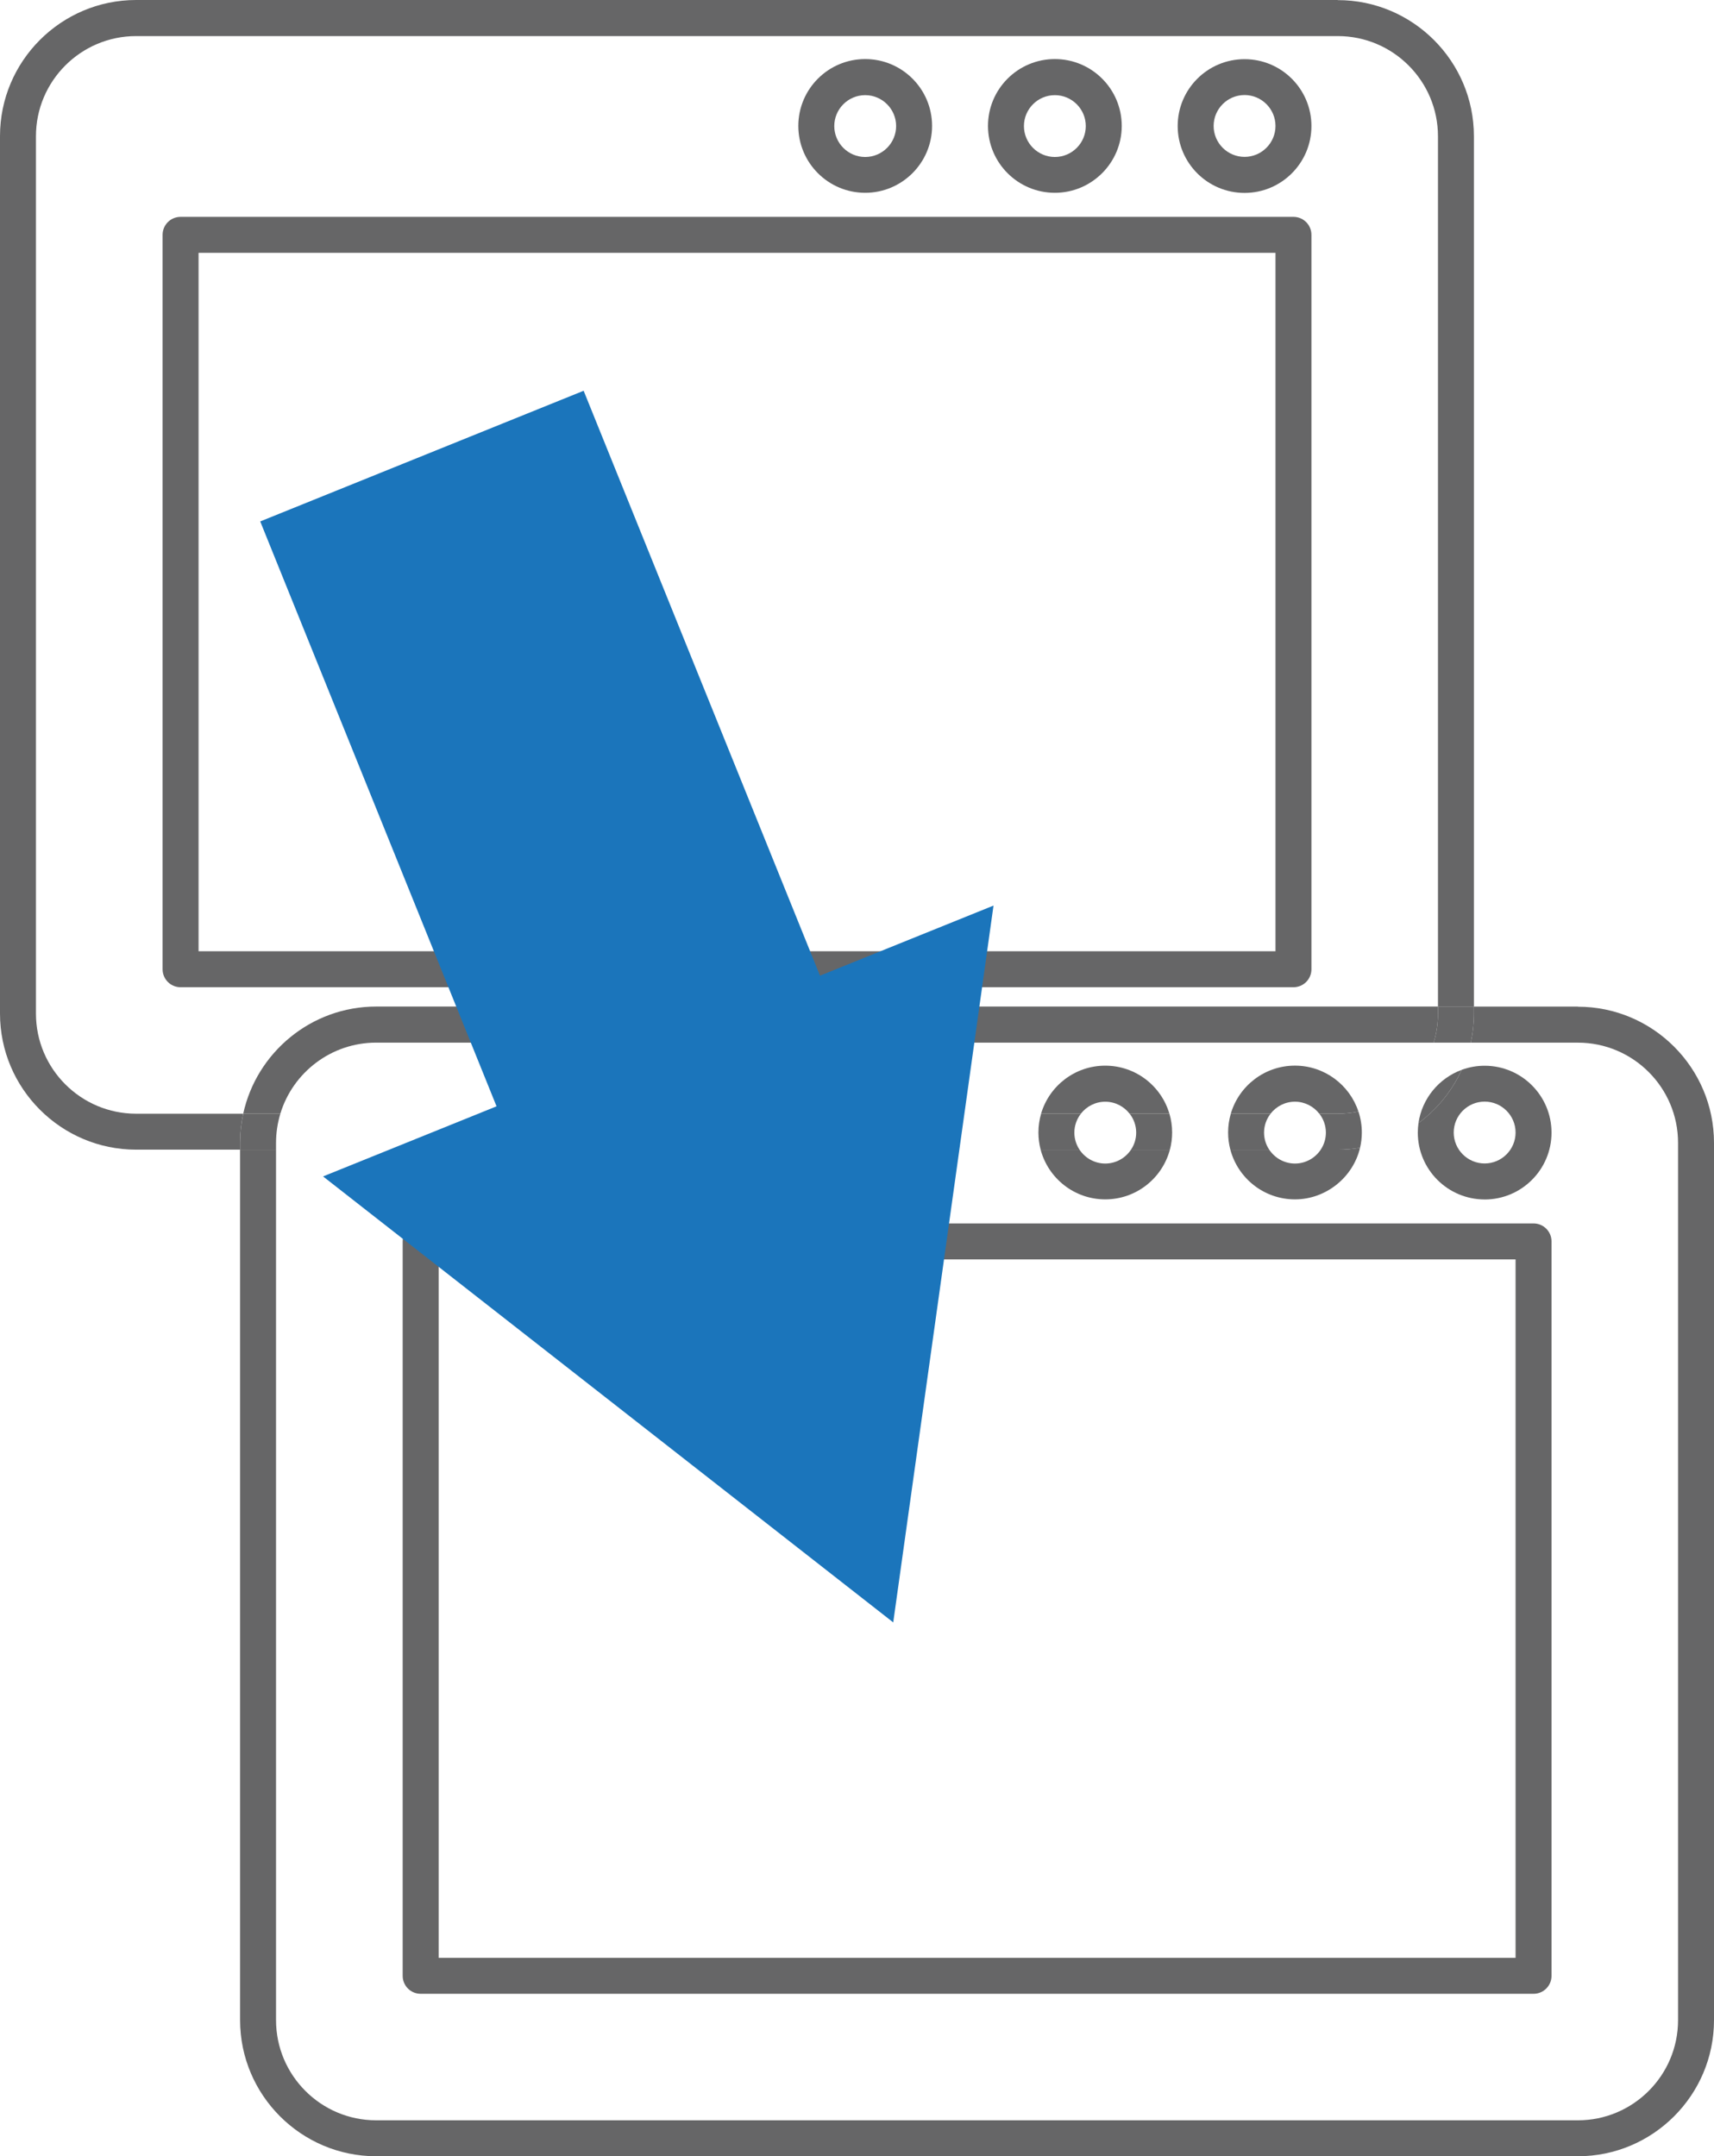
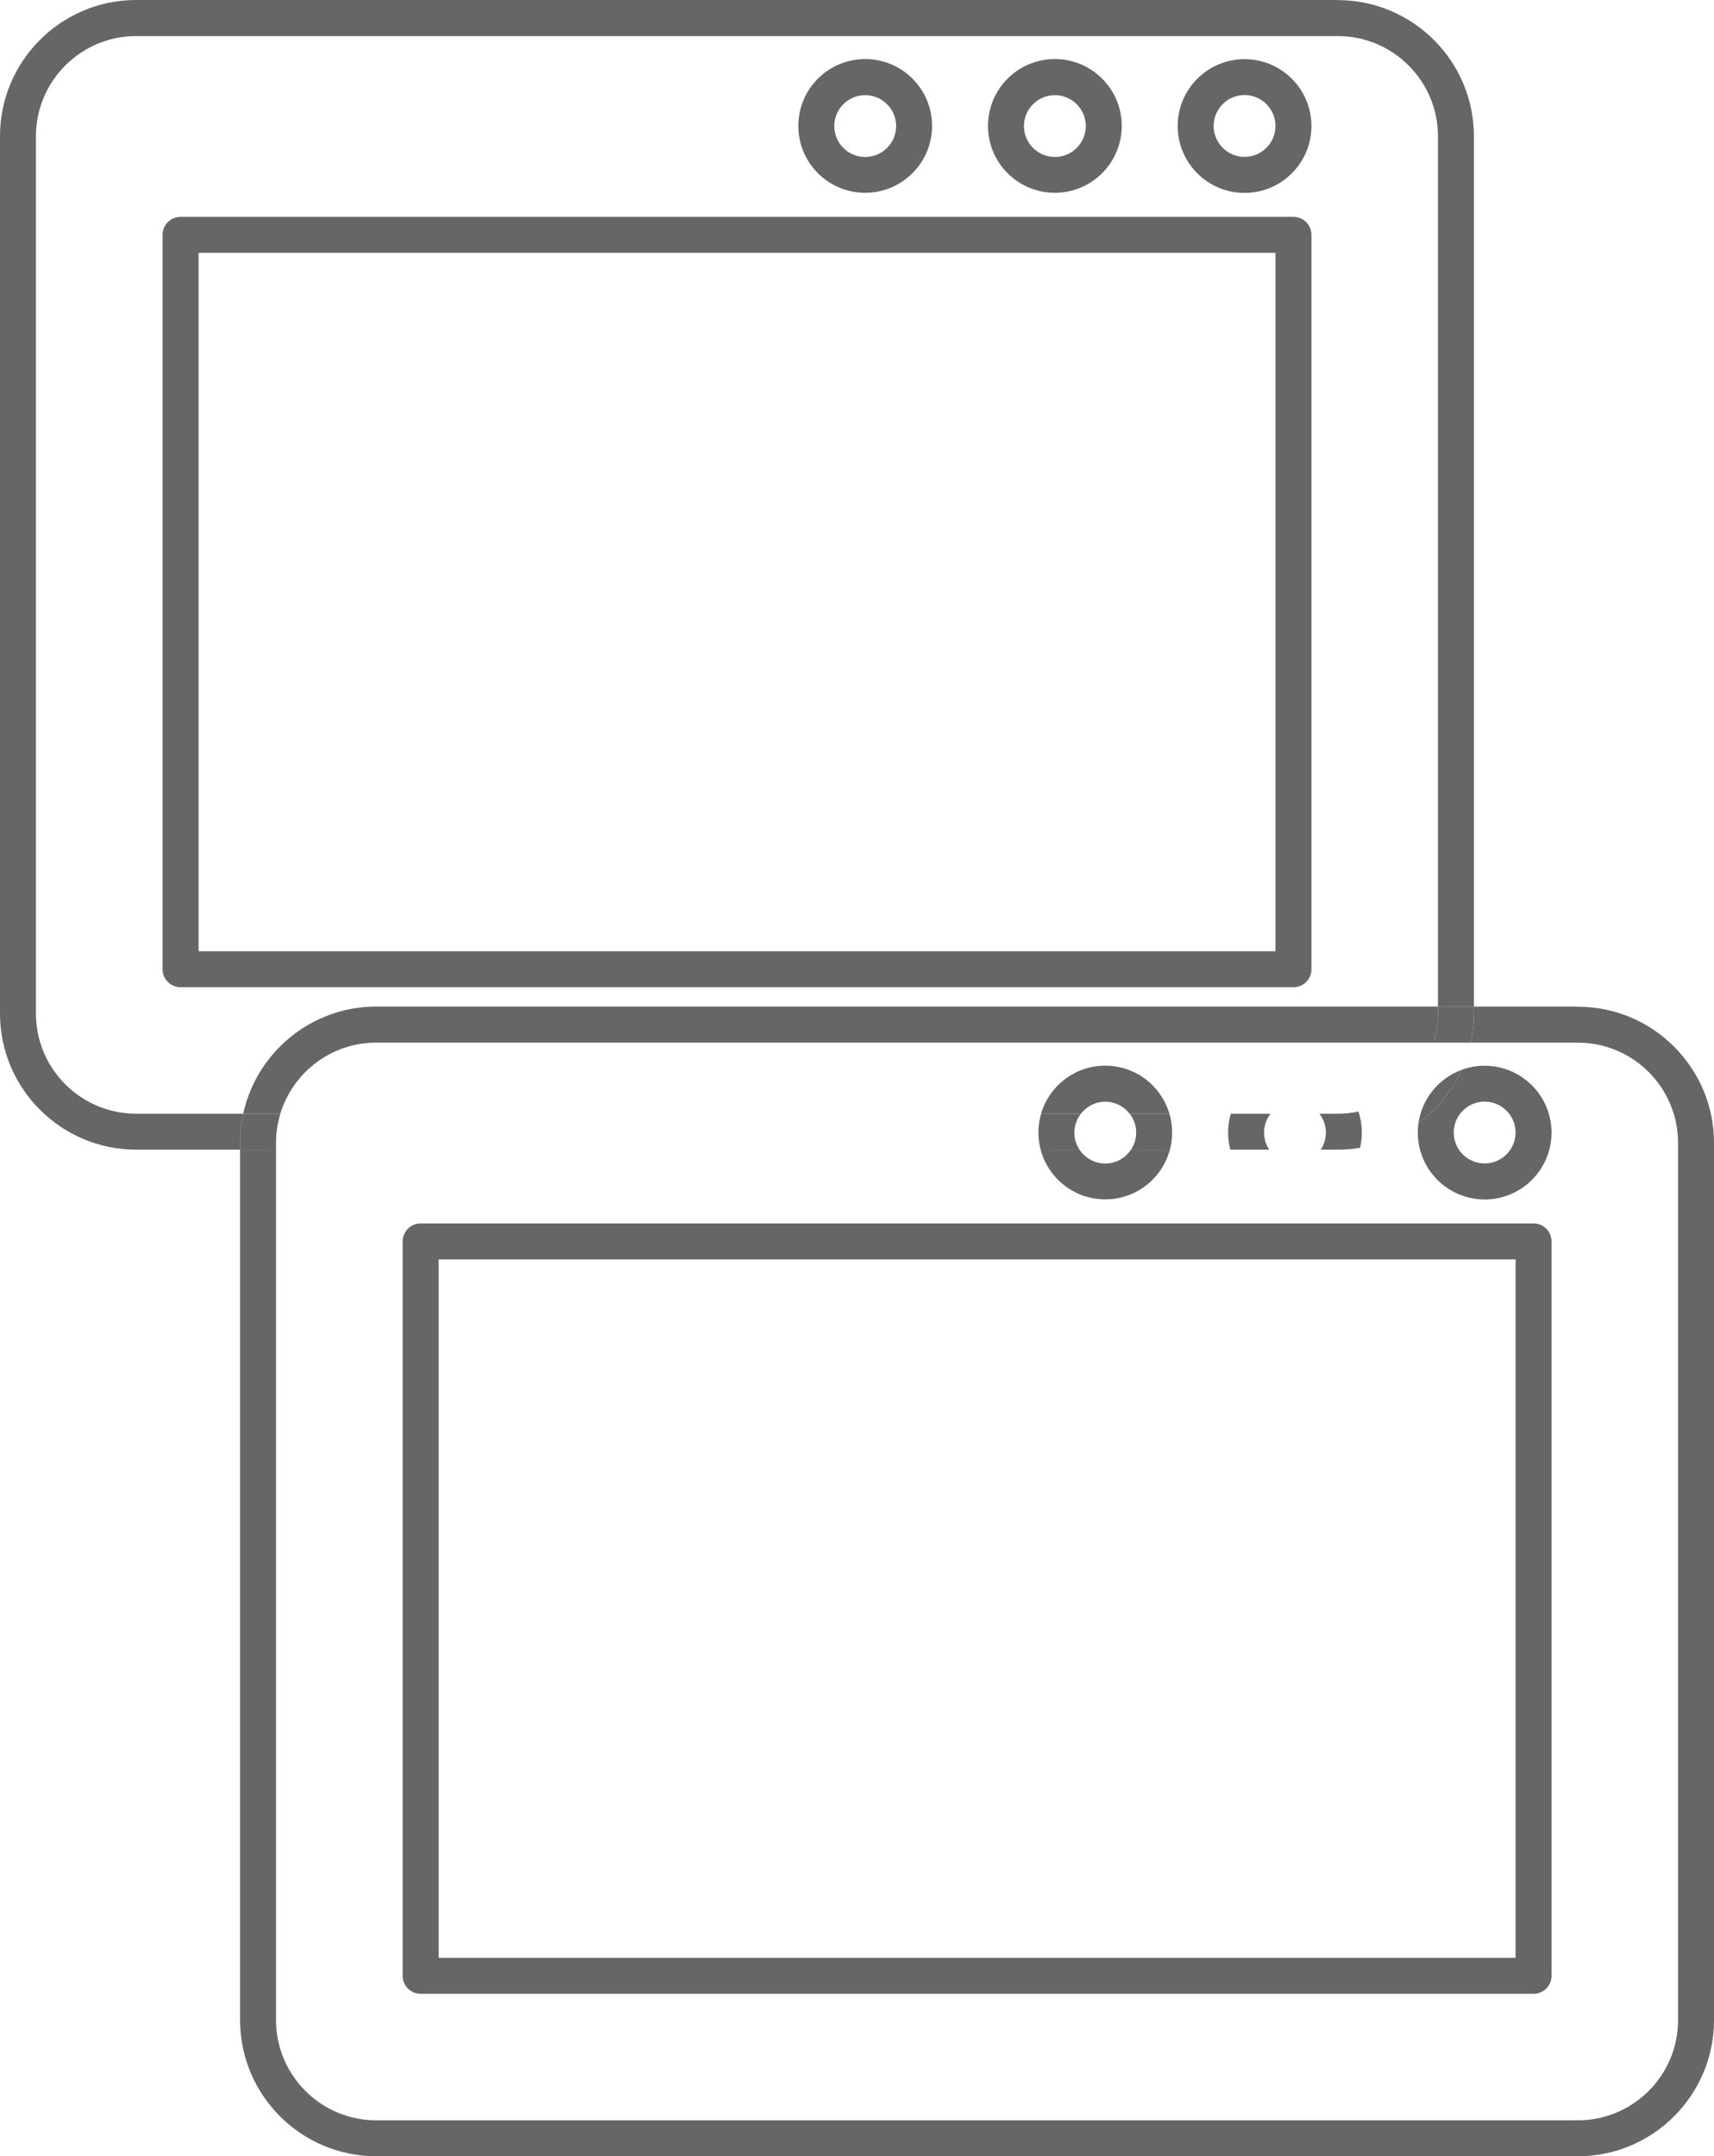
<svg xmlns="http://www.w3.org/2000/svg" viewBox="0 0 614.6 773.25">
  <defs>
    <style>
      .cls-1 {
        fill: none;
      }

      .cls-2 {
        fill: #1b75bb;
      }

      .cls-3 {
        fill: #666667;
      }
    </style>
  </defs>
  <g id="Layer_1_copy" data-name="Layer 1 copy">
    <g>
-       <path class="cls-1" d="M310.24,56.29c6.1,0,11.09-4.98,11.09-11.09s-4.98-11.09-11.09-11.09-11.09,4.98-11.09,11.09,4.98,11.09,11.09,11.09Z" />
+       <path class="cls-1" d="M310.24,56.29c6.1,0,11.09-4.98,11.09-11.09s-4.98-11.09-11.09-11.09-11.09,4.98-11.09,11.09,4.98,11.09,11.09,11.09" />
      <path class="cls-1" d="M378.25,56.29c6.1,0,11.09-4.98,11.09-11.09s-4.98-11.09-11.09-11.09-11.09,4.98-11.09,11.09,4.98,11.09,11.09,11.09Z" />
      <path class="cls-1" d="M396.32,417.26c3.85,0,7.24-1.98,9.23-4.97h-18.47c1.99,2.99,5.39,4.97,9.23,4.97Z" />
      <path class="cls-1" d="M134.9,360.97h380.73V48.86c0-19.81-16.11-35.92-35.92-35.92H48.81c-19.81,0-35.92,16.11-35.92,35.92v314.62c0,19.81,16.11,35.92,35.92,35.92h38.4c4.78-21.93,24.35-38.43,47.69-38.43ZM446.27,21.23c13.23,0,23.98,10.74,23.98,23.98s-10.74,23.98-23.98,23.98-23.98-10.74-23.98-23.98,10.79-23.98,23.98-23.98ZM378.25,21.19c13.23,0,23.98,10.74,23.98,23.98s-10.79,23.98-23.98,23.98-23.98-10.74-23.98-23.98,10.74-23.98,23.98-23.98ZM310.24,21.19c13.23,0,23.98,10.74,23.98,23.98s-10.79,23.98-23.98,23.98-23.98-10.74-23.98-23.98,10.74-23.98,23.98-23.98ZM58.31,347.58V84.22c0-3.57,2.88-6.45,6.45-6.45h399.05c3.57,0,6.45,2.88,6.45,6.45v263.36c0,3.57-2.88,6.45-6.45,6.45H64.75c-3.57,0-6.45-2.88-6.45-6.45Z" />
      <path class="cls-1" d="M464.34,417.26c3.85,0,7.24-1.98,9.23-4.97h-18.47c1.99,2.99,5.39,4.97,9.23,4.97Z" />
-       <path class="cls-1" d="M396.32,382.15c10.9,0,20.09,7.28,23.01,17.24h22c2.91-9.96,12.11-17.24,23.01-17.24s19.61,6.91,22.77,16.47c12.85-2.7,23.19-12.3,26.97-24.72H134.9c-16.18,0-29.89,10.76-34.37,25.49h272.79c2.91-9.96,12.11-17.24,23.01-17.24Z" />
      <path class="cls-1" d="M396.32,395.09c-3.55,0-6.71,1.69-8.74,4.31h17.49c-2.03-2.61-5.19-4.31-8.74-4.31Z" />
      <path class="cls-1" d="M464.34,395.09c-3.55,0-6.71,1.69-8.74,4.31h17.49c-2.03-2.61-5.19-4.31-8.74-4.31Z" />
      <path class="cls-1" d="M446.27,56.25c6.1,0,11.09-4.98,11.09-11.09s-4.98-11.09-11.09-11.09-11.09,4.98-11.09,11.09,4.98,11.09,11.09,11.09Z" />
      <polygon class="cls-1" points="71.2 341.13 457.32 341.13 457.36 341.13 457.36 90.67 71.2 90.67 71.2 341.13" />
-       <path class="cls-1" d="M532.36,382.2c13.23,0,23.98,10.74,23.98,23.98s-10.74,23.98-23.98,23.98-23.98-10.74-23.98-23.98c0-1.16.09-2.31.25-3.42-6.07,4.48-13.21,7.59-20.96,8.87-2.49,10.59-12.03,18.49-23.33,18.49s-20.45-7.57-23.17-17.82h-21.67c-2.73,10.26-12.1,17.82-23.17,17.82s-20.45-7.57-23.17-17.82H98.98v312.16c0,19.81,16.11,35.92,35.92,35.92h430.89c19.81,0,35.92-16.11,35.92-35.92v-314.62c0-19.81-16.11-35.92-35.92-35.92h-38.41c-.74,3.4-1.84,6.66-3.26,9.76,2.57-.94,5.35-1.46,8.23-1.46ZM556.34,708.54c0,3.57-2.88,6.45-6.45,6.45H150.84c-3.57,0-6.45-2.88-6.45-6.45v-263.36c0-3.57,2.88-6.45,6.45-6.45h399.05c3.57,0,6.45,2.88,6.45,6.45v263.36Z" />
      <polygon class="cls-1" points="157.29 702.1 543.4 702.1 543.45 702.1 543.45 451.63 157.29 451.63 157.29 702.1" />
      <path class="cls-1" d="M532.36,417.22c6.1,0,11.09-4.98,11.09-11.09s-4.98-11.09-11.09-11.09-11.09,4.98-11.09,11.09,4.98,11.09,11.09,11.09Z" />
      <path class="cls-3" d="M446.27,69.18c13.23,0,23.98-10.74,23.98-23.98s-10.74-23.98-23.98-23.98-23.98,10.74-23.98,23.98,10.74,23.98,23.98,23.98ZM446.27,34.08c6.1,0,11.09,4.98,11.09,11.09s-4.98,11.09-11.09,11.09-11.09-4.98-11.09-11.09,4.98-11.09,11.09-11.09Z" />
      <path class="cls-3" d="M378.25,69.14c13.19,0,23.98-10.74,23.98-23.98s-10.74-23.98-23.98-23.98-23.98,10.74-23.98,23.98,10.74,23.98,23.98,23.98ZM378.25,34.12c6.1,0,11.09,4.98,11.09,11.09s-4.98,11.09-11.09,11.09-11.09-4.98-11.09-11.09,4.98-11.09,11.09-11.09Z" />
      <path class="cls-3" d="M310.24,69.14c13.19,0,23.98-10.74,23.98-23.98s-10.74-23.98-23.98-23.98-23.98,10.74-23.98,23.98,10.74,23.98,23.98,23.98ZM310.24,34.12c6.1,0,11.09,4.98,11.09,11.09s-4.98,11.09-11.09,11.09-11.09-4.98-11.09-11.09,4.98-11.09,11.09-11.09Z" />
      <path class="cls-3" d="M470.25,347.58V84.22c0-3.57-2.88-6.45-6.45-6.45H64.75c-3.57,0-6.45,2.88-6.45,6.45v263.36c0,3.57,2.88,6.45,6.45,6.45h399.05c3.57,0,6.45-2.88,6.45-6.45ZM457.36,341.13H71.2V90.67h386.16v250.46Z" />
      <path class="cls-3" d="M549.89,438.74H150.84c-3.57,0-6.45,2.88-6.45,6.45v263.36c0,3.57,2.88,6.45,6.45,6.45h399.05c3.57,0,6.45-2.88,6.45-6.45v-263.36c0-3.57-2.88-6.45-6.45-6.45ZM543.45,702.1H157.29v-250.46h386.16v250.46Z" />
      <path class="cls-3" d="M396.32,395.09c3.55,0,6.71,1.69,8.74,4.31h14.26c-2.91-9.96-12.11-17.24-23.01-17.24s-20.09,7.28-23.01,17.24h14.26c2.03-2.61,5.2-4.31,8.74-4.31Z" />
-       <path class="cls-3" d="M464.34,382.15c-10.9,0-20.09,7.28-23.01,17.24h14.26c2.03-2.61,5.2-4.31,8.74-4.31s6.71,1.69,8.74,4.31h6.62c2.54,0,5.01-.27,7.41-.77-3.15-9.56-12.16-16.47-22.77-16.47Z" />
      <path class="cls-3" d="M134.9,373.9h379.18c1-3.3,1.55-6.8,1.55-10.43v-2.51H134.9c-23.33,0-42.91,16.5-47.69,38.43h13.31c4.48-14.74,18.19-25.49,34.37-25.49Z" />
      <path class="cls-3" d="M396.32,417.26c-3.85,0-7.24-1.98-9.23-4.97h-13.94c2.72,10.26,12.07,17.82,23.17,17.82s20.44-7.57,23.17-17.82h-13.94c-1.99,2.99-5.39,4.97-9.23,4.97Z" />
      <path class="cls-3" d="M532.36,430.15c13.23,0,23.98-10.74,23.98-23.98s-10.74-23.98-23.98-23.98c-2.89,0-5.66.52-8.23,1.46-3.47,7.61-8.84,14.17-15.49,19.09-.16,1.12-.25,2.26-.25,3.42,0,13.23,10.74,23.98,23.98,23.98ZM532.36,395.05c6.1,0,11.09,4.98,11.09,11.09s-4.98,11.09-11.09,11.09-11.09-4.98-11.09-11.09,4.98-11.09,11.09-11.09Z" />
-       <path class="cls-3" d="M473.58,412.29c-1.99,2.99-5.39,4.97-9.23,4.97s-7.24-1.98-9.23-4.97h-13.94c2.72,10.26,12.07,17.82,23.17,17.82s20.84-7.9,23.33-18.49c-2.6.43-5.26.66-7.97.66h-6.13Z" />
      <g>
        <path class="cls-1" d="M98.98,724.44c0,19.81,16.11,35.92,35.92,35.92h430.89c19.81,0,35.92-16.11,35.92-35.92v-314.62c0-19.81-16.11-35.92-35.92-35.92h-38.41c.74-3.36,1.14-6.85,1.14-10.43v-2.51h-12.89V48.86c0-19.81-16.11-35.92-35.92-35.92H48.81c-19.81,0-35.92,16.11-35.92,35.92v314.62c0,19.81,16.11,35.92,35.92,35.92h38.4c-.73,3.35-1.13,6.82-1.13,10.39v2.51h12.89v312.16Z" />
        <path class="cls-3" d="M87.21,399.39h-38.4c-19.81,0-35.92-16.11-35.92-35.92V48.86c0-19.81,16.11-35.92,35.92-35.92h430.89c19.81,0,35.92,16.11,35.92,35.92v312.11h12.89V48.86C528.52,21.96,506.6.04,479.7.04v-.04H48.81C21.91,0,0,21.91,0,48.81v314.66c0,26.9,21.91,48.81,48.81,48.81h37.27v-2.51c0-3.56.4-7.04,1.13-10.39Z" />
        <path class="cls-3" d="M565.79,361.01v-.04h-37.27v2.51c0,3.58-.4,7.07-1.14,10.43h38.41c19.81,0,35.92,16.11,35.92,35.92v314.62c0,19.81-16.11,35.92-35.92,35.92H134.9c-19.81,0-35.92-16.11-35.92-35.92v-312.16h-12.89v312.16c0,26.9,21.91,48.81,48.81,48.81h430.89c26.9,0,48.81-21.91,48.81-48.81v-314.62c0-26.9-21.91-48.81-48.81-48.81Z" />
      </g>
      <path class="cls-3" d="M524.12,383.66c-8.13,2.99-14.22,10.27-15.49,19.09,6.66-4.92,12.02-11.49,15.49-19.09Z" />
      <path class="cls-3" d="M515.63,363.47v.04-.04c0,3.63-.55,7.13-1.55,10.43h13.3c.74-3.36,1.14-6.85,1.14-10.43v-2.51h-12.89v2.51Z" />
      <path class="cls-3" d="M385.24,406.17c0-2.55.88-4.9,2.34-6.78h-14.26c-.63,2.14-.97,4.4-.97,6.74,0,2.13.28,4.19.8,6.15h13.94c-1.17-1.75-1.85-3.86-1.85-6.11Z" />
      <path class="cls-3" d="M98.98,409.82c0-3.63.55-7.13,1.55-10.43h-13.31c-.73,3.35-1.13,6.82-1.13,10.39v2.51h12.89v-2.46Z" />
      <path class="cls-3" d="M473.09,399.39c1.46,1.88,2.34,4.23,2.34,6.78,0,2.26-.68,4.36-1.85,6.11h6.13c2.71,0,5.37-.23,7.97-.66.42-1.76.64-3.6.64-5.49,0-2.62-.43-5.15-1.21-7.51-2.39.5-4.87.77-7.41.77h-6.62Z" />
      <path class="cls-3" d="M419.33,399.39h-14.26c1.46,1.88,2.34,4.23,2.34,6.78,0,2.26-.68,4.36-1.85,6.11h13.94c.52-1.96.8-4.03.8-6.15,0-2.34-.34-4.6-.97-6.74Z" />
      <path class="cls-3" d="M453.26,406.17c0-2.55.88-4.9,2.34-6.78h-14.26c-.63,2.14-.97,4.4-.97,6.74,0,2.13.28,4.19.8,6.15h13.94c-1.17-1.75-1.85-3.86-1.85-6.11Z" />
    </g>
  </g>
  <g id="Layer_3" data-name="Layer 3">
    <g id="Arrow_26" data-name="Arrow 26">
      <rect class="cls-1" x="150.32" y="165.91" width="45.72" height="26.28" />
-       <polygon class="cls-2" points="93.31 186.99 178.05 396.74 115.84 421.88 320.29 581.81 356.25 324.75 294.03 349.89 209.28 140.13 93.31 186.99" />
    </g>
  </g>
</svg>